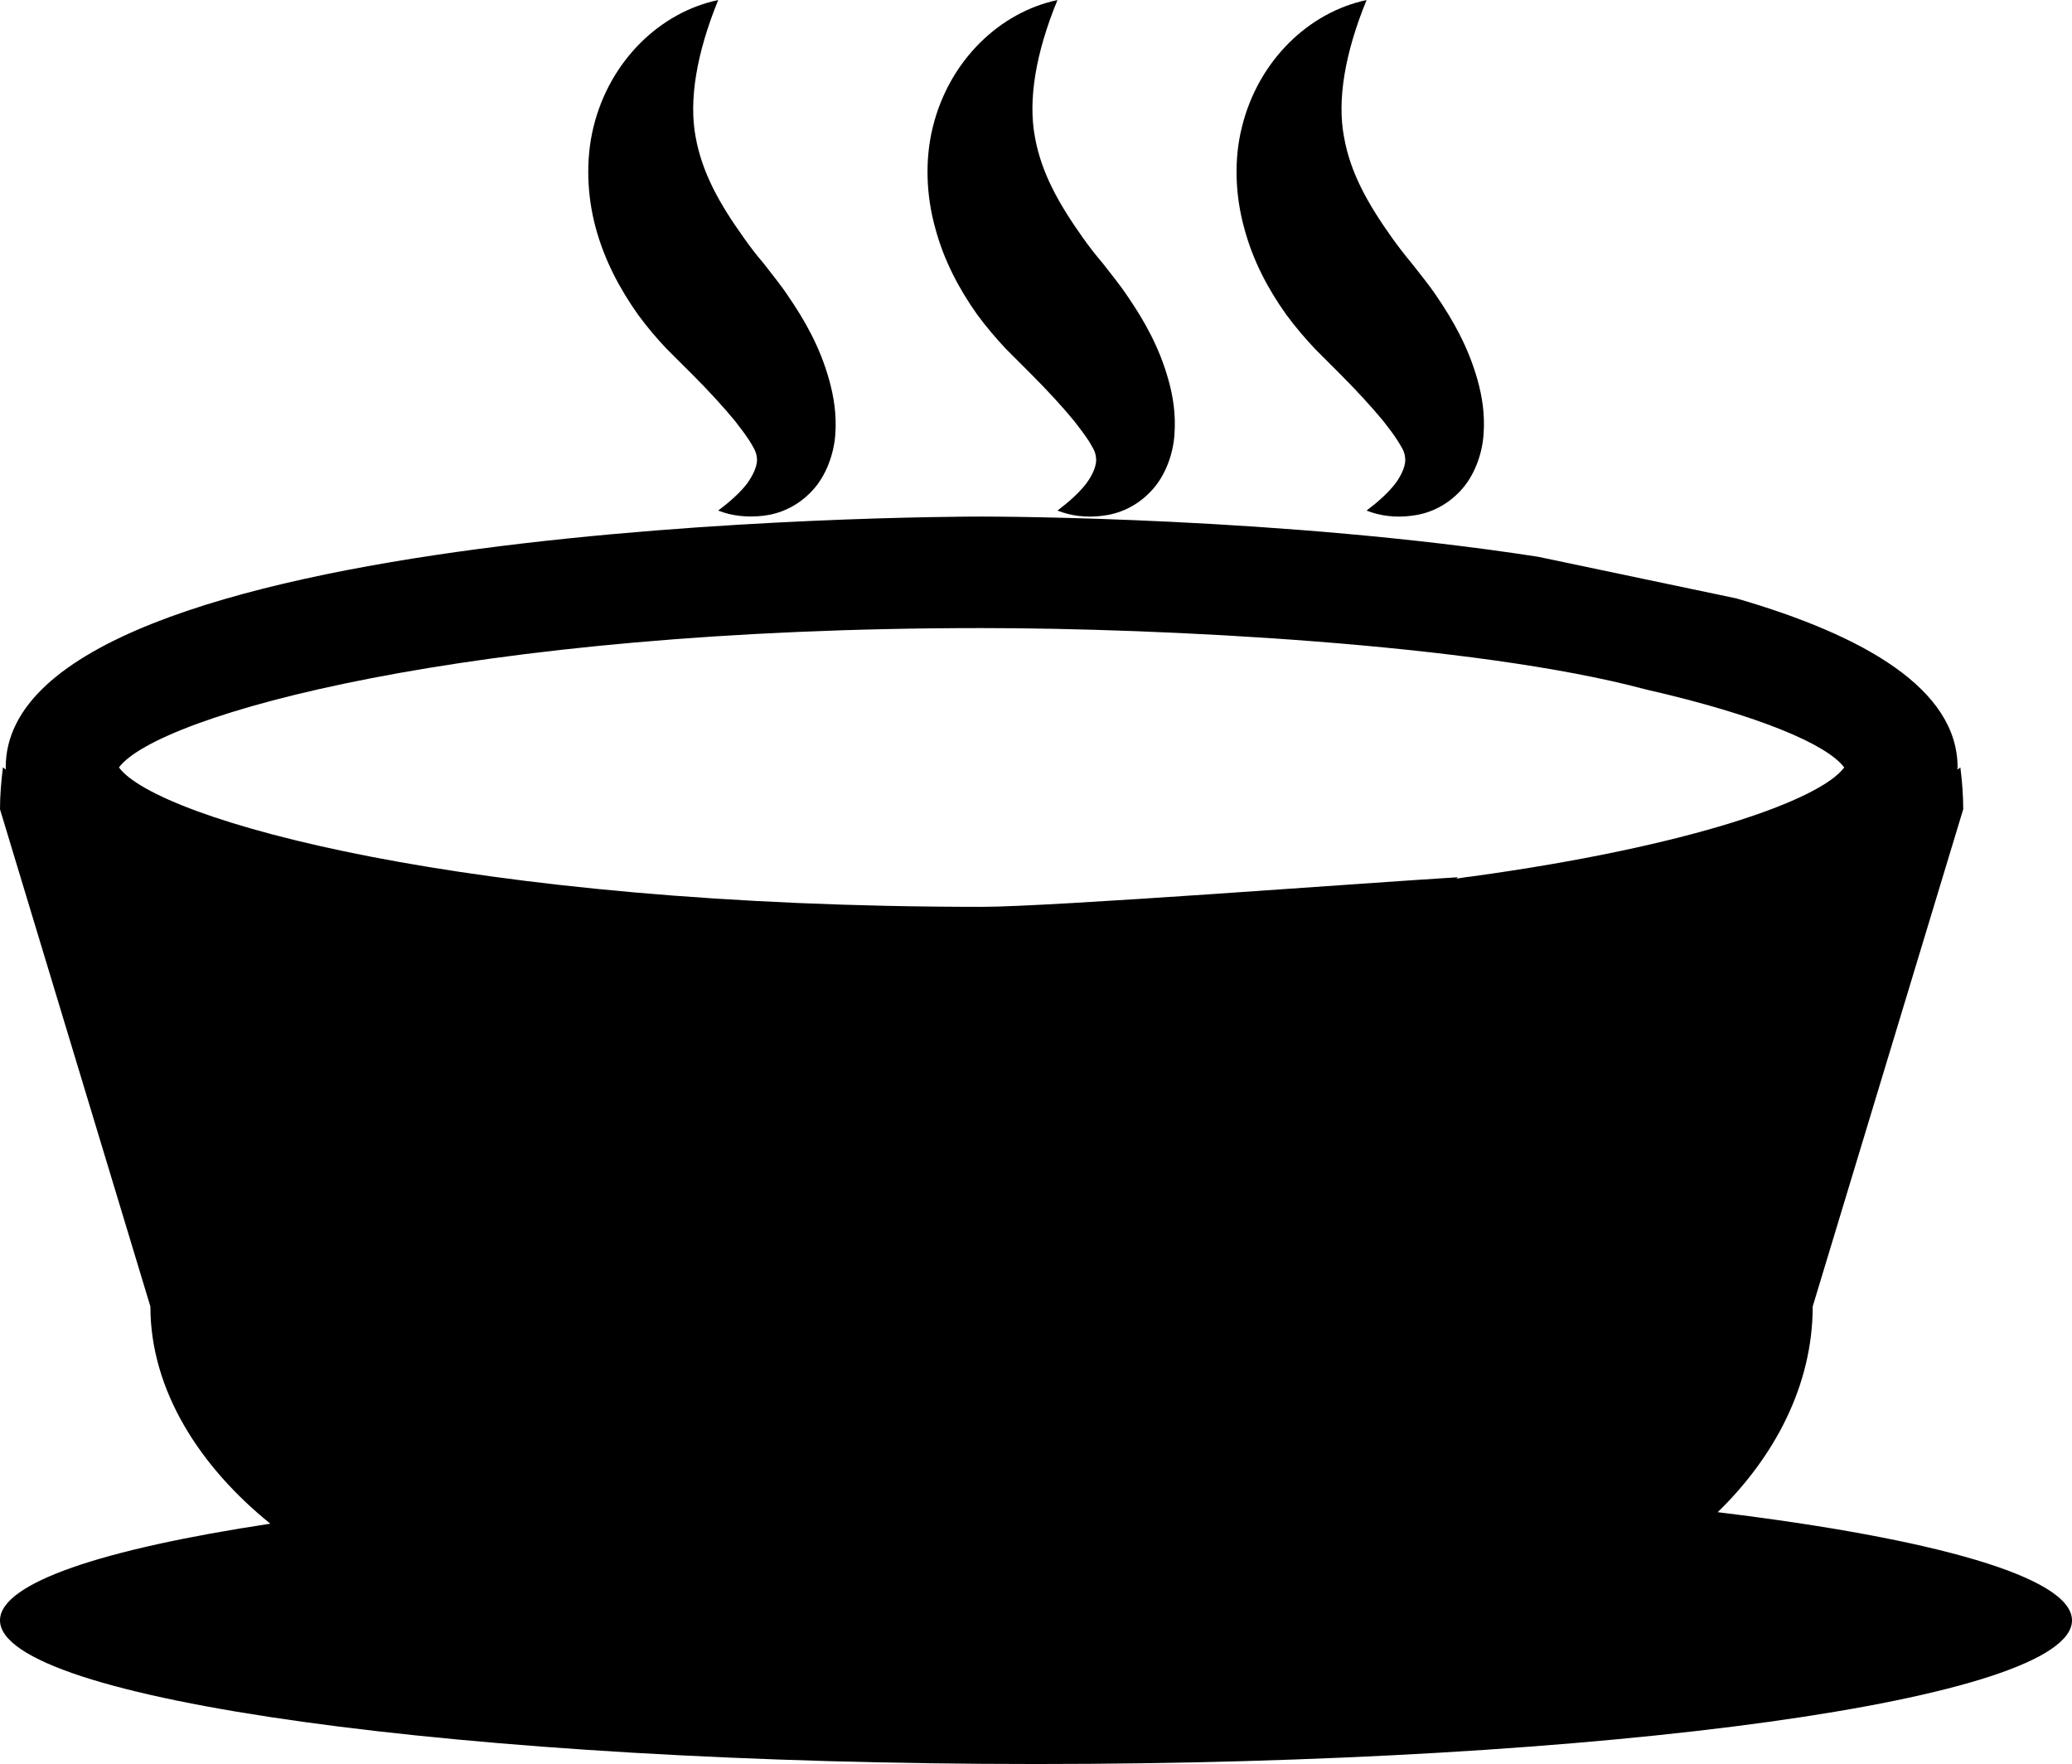
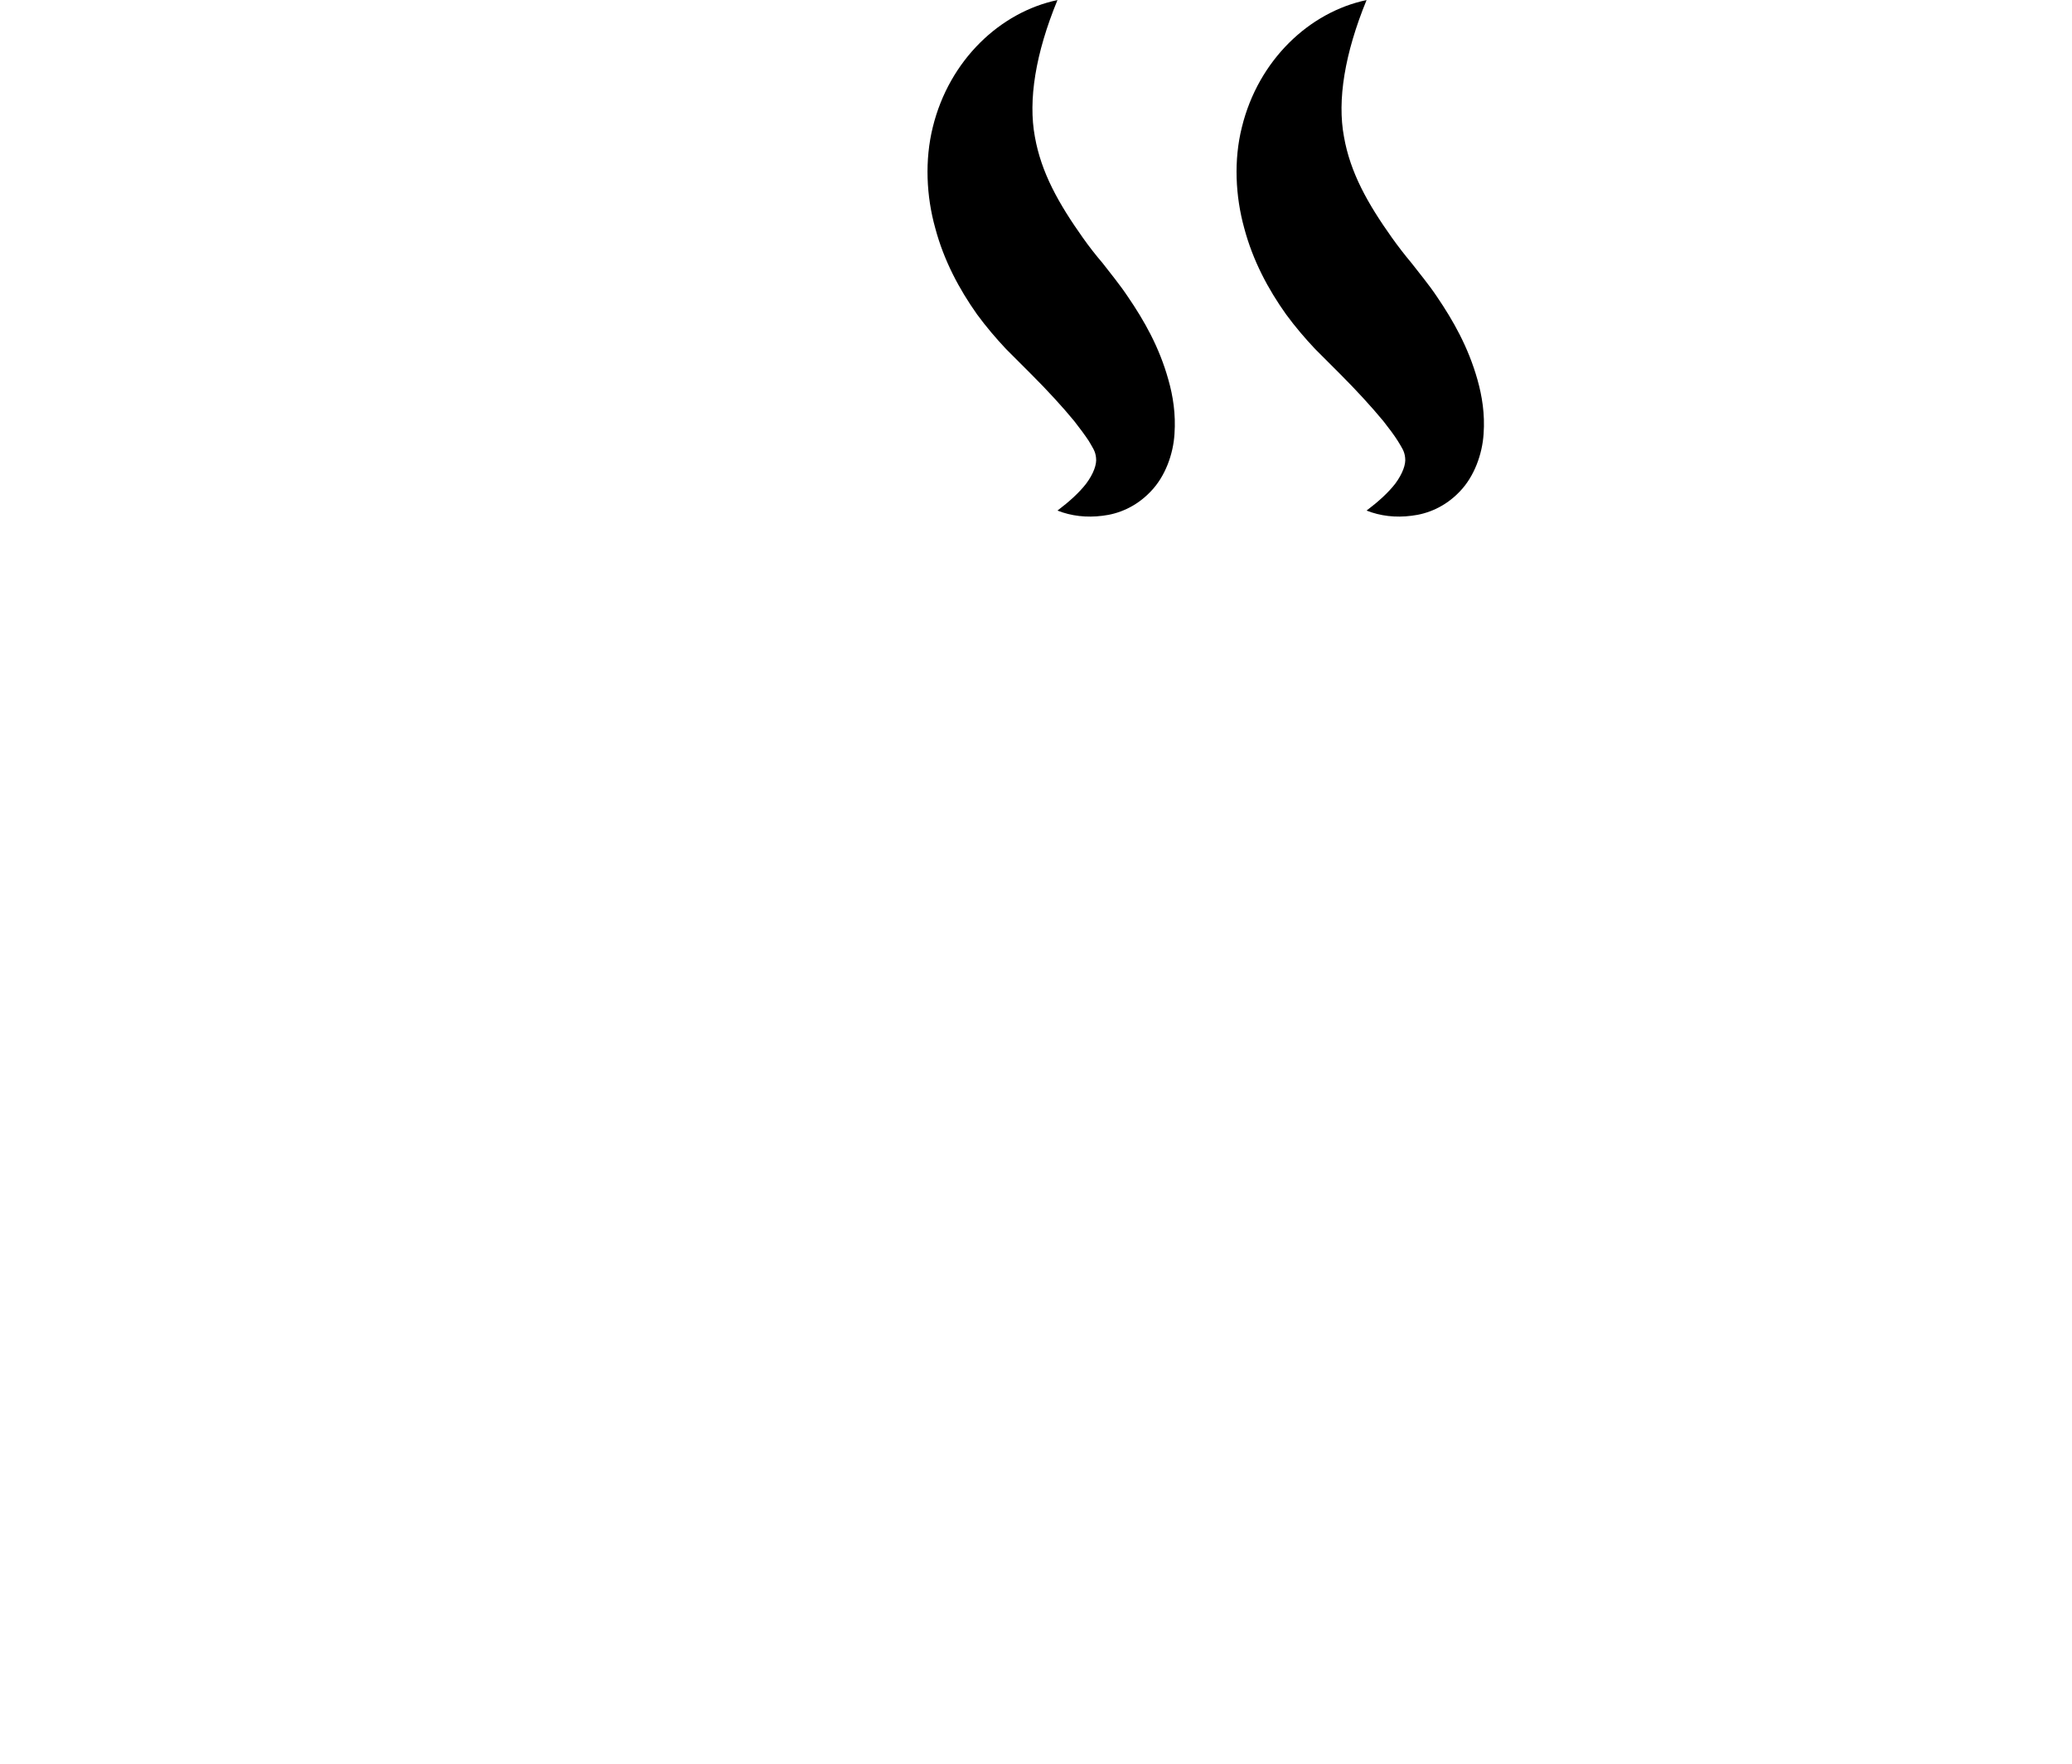
<svg xmlns="http://www.w3.org/2000/svg" version="1.1" x="0px" y="0px" width="31.164px" height="26.527px" viewBox="0 0 31.164 26.527" style="enable-background:new 0 0 31.164 26.527;" xml:space="preserve">
  <g id="b102_soup">
-     <path d="M25.835,22.74c0.854-0.83,1.429-1.908,1.429-3.094l2.264-7.477c0-0.213-0.017-0.422-0.043-0.629   c-0.014,0.014-0.031,0.023-0.047,0.033c0.001-0.01,0.005-0.02,0.005-0.033c0-1.174-1.396-1.982-3.326-2.541l-2.987-0.627   c-3.83-0.592-8.045-0.604-8.366-0.604c-0.598,0-14.678,0.041-14.678,3.771c0,0.014,0.003,0.023,0.003,0.033   c-0.014-0.01-0.031-0.02-0.045-0.033C0.018,11.748,0,11.957,0,12.17l2.262,7.477c0,1.268,0.753,2.418,1.804,3.266   C1.539,23.295,0,23.805,0,24.367c0,1.191,6.977,2.16,15.582,2.16s15.582-0.969,15.582-2.16C31.164,23.719,29.1,23.137,25.835,22.74   z M22.136,13.18c-0.003,0-0.007,0.002-0.011,0.002c-0.072,0.006-0.143,0.02-0.219,0.031l0.02-0.021   c-1.365,0.082-6.1,0.445-7.163,0.445c-7.767,0-12.394-1.311-12.974-2.096c0.58-0.783,5.207-2.096,12.974-2.096   c2.688,0,7.413,0.232,9.988,0.922c1.713,0.391,2.735,0.832,2.987,1.174C27.377,12.031,25.431,12.727,22.136,13.18L22.136,13.18z" />
-     <path d="M9.593,4.727c0.137,0.188,0.282,0.359,0.436,0.521l0.382,0.381c0.24,0.24,0.465,0.484,0.645,0.703   c0.088,0.113,0.163,0.213,0.218,0.299c0.053,0.09,0.099,0.15,0.11,0.252c0.014,0.1-0.042,0.242-0.146,0.387   c-0.107,0.139-0.259,0.275-0.436,0.408c0.209,0.082,0.436,0.105,0.678,0.078c0.238-0.027,0.504-0.133,0.725-0.365   c0.22-0.227,0.339-0.566,0.359-0.865c0.021-0.301-0.026-0.574-0.094-0.816c-0.137-0.492-0.364-0.889-0.609-1.248   c-0.12-0.182-0.271-0.363-0.378-0.504c-0.108-0.125-0.206-0.254-0.295-0.381c-0.37-0.518-0.629-0.98-0.726-1.521   c-0.102-0.549,0.012-1.25,0.34-2.055C9.941,0.18,9.174,0.9,8.926,1.91C8.805,2.406,8.83,2.949,8.961,3.43   C9.094,3.92,9.326,4.35,9.593,4.727z" />
    <path d="M14.695,4.727c0.138,0.188,0.284,0.359,0.436,0.521l0.381,0.381c0.24,0.24,0.465,0.484,0.645,0.703   c0.089,0.113,0.162,0.213,0.219,0.299c0.051,0.09,0.1,0.15,0.109,0.252c0.014,0.1-0.039,0.242-0.146,0.387   c-0.107,0.139-0.258,0.275-0.434,0.408c0.208,0.082,0.436,0.109,0.678,0.078c0.238-0.027,0.504-0.133,0.724-0.365   c0.221-0.227,0.34-0.566,0.358-0.865c0.021-0.301-0.023-0.574-0.092-0.816c-0.137-0.492-0.364-0.889-0.609-1.248   c-0.121-0.182-0.271-0.363-0.379-0.504c-0.107-0.125-0.207-0.254-0.297-0.381c-0.367-0.518-0.627-0.98-0.723-1.521   c-0.102-0.549,0.008-1.25,0.34-2.055c-0.859,0.18-1.627,0.9-1.875,1.91c-0.123,0.496-0.098,1.039,0.037,1.52   C14.197,3.92,14.428,4.35,14.695,4.727z" />
    <path d="M19.343,4.727c0.138,0.188,0.284,0.359,0.437,0.521l0.381,0.381c0.239,0.24,0.464,0.484,0.645,0.703   c0.089,0.113,0.164,0.213,0.218,0.299c0.053,0.09,0.101,0.15,0.11,0.252c0.014,0.1-0.04,0.242-0.146,0.387   c-0.107,0.139-0.258,0.275-0.434,0.408c0.208,0.082,0.436,0.109,0.675,0.078c0.241-0.027,0.507-0.133,0.727-0.365   c0.22-0.227,0.339-0.566,0.358-0.865c0.022-0.301-0.024-0.574-0.092-0.816c-0.139-0.492-0.365-0.889-0.609-1.248   c-0.121-0.182-0.273-0.363-0.381-0.504c-0.105-0.125-0.204-0.254-0.295-0.381c-0.368-0.518-0.628-0.98-0.723-1.521   c-0.103-0.549,0.01-1.25,0.34-2.055c-0.859,0.18-1.627,0.9-1.875,1.91c-0.125,0.496-0.098,1.039,0.035,1.52   C18.844,3.92,19.074,4.35,19.343,4.727z" />
  </g>
  <g id="Capa_1">
</g>
</svg>